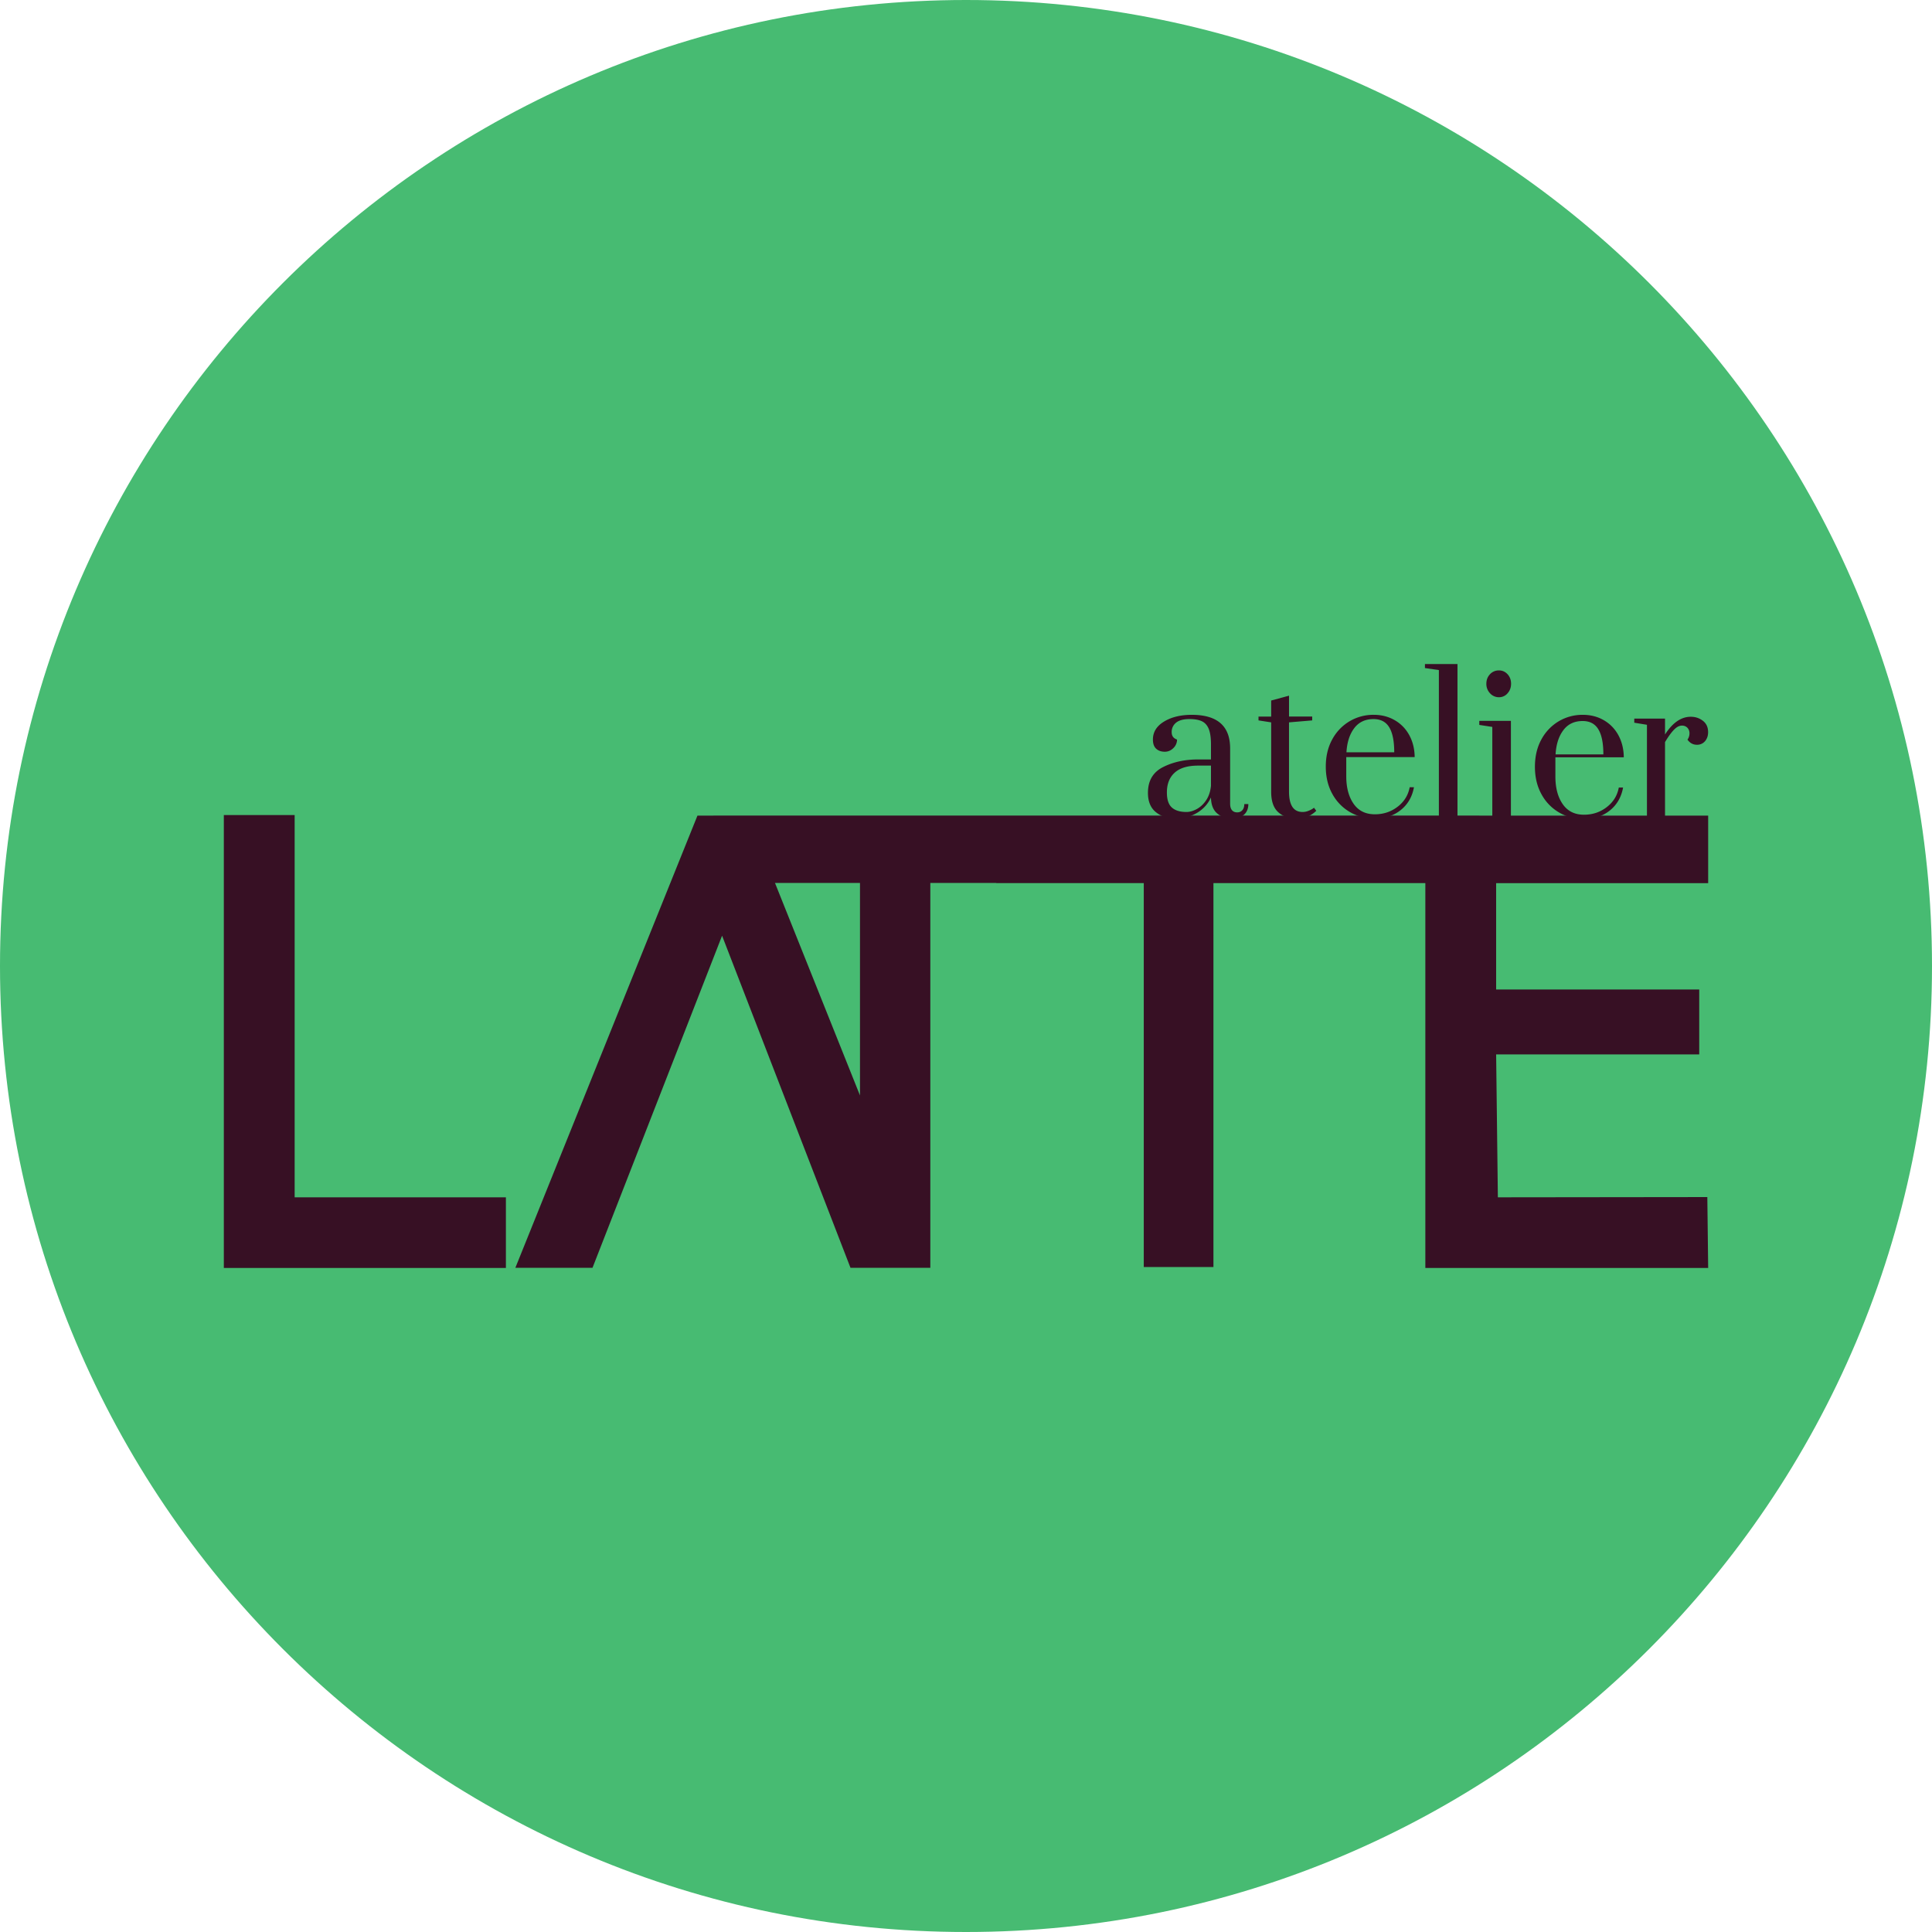
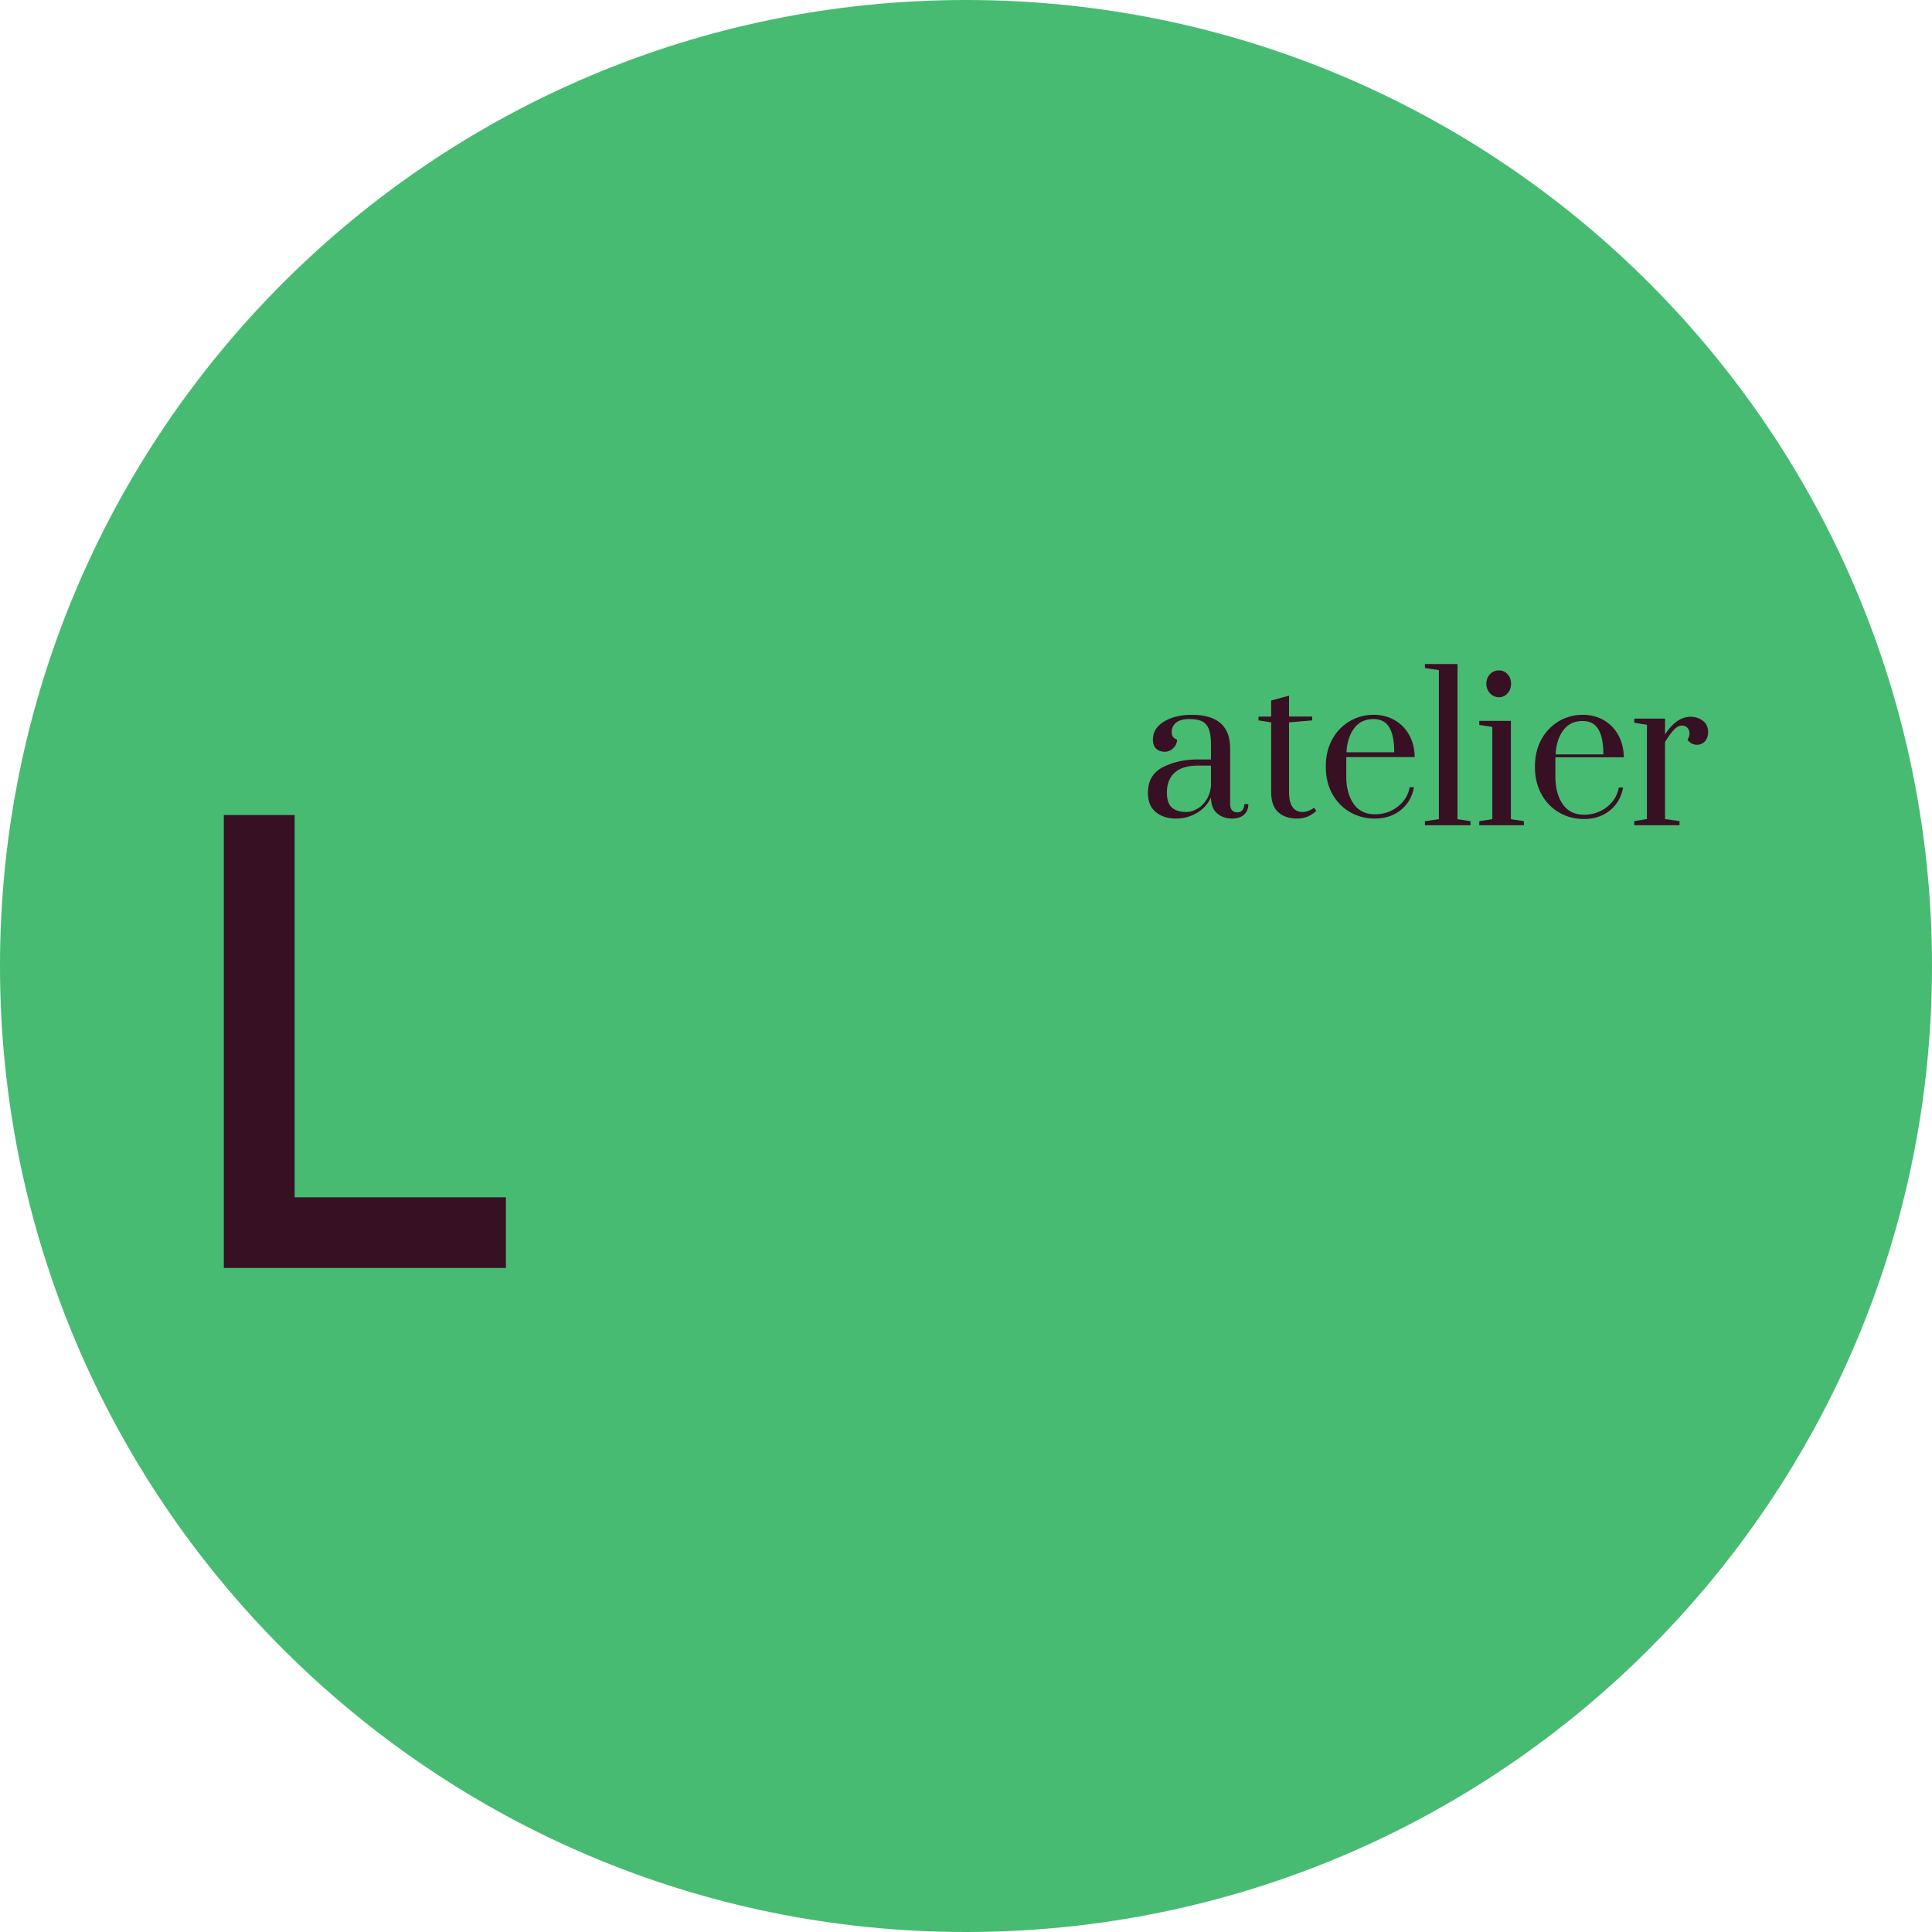
<svg xmlns="http://www.w3.org/2000/svg" width="158" height="158" viewBox="0 0 158 158">
  <title>Artboard Copy 3</title>
  <g fill="none" fill-rule="nonzero">
    <path d="M158 79c0 43.63-35.37 79-79 79S0 122.63 0 79 35.37 0 79 0s79 35.37 79 79" fill="#47BB72" />
    <path d="M94.52 66.412c-.428-.352-.641-.877-.641-1.572 0-.99.412-1.691 1.238-2.108.825-.416 1.78-.624 2.867-.624h1.05v-1.216c0-.55-.06-.972-.18-1.273-.122-.3-.305-.51-.558-.631-.25-.122-.589-.182-1.019-.182-.489 0-.854.098-1.095.293a.959.959 0 0 0-.361.781c0 .306.146.505.438.6a.952.952 0 0 1-.297.695c-.2.2-.434.302-.704.302-.294 0-.529-.082-.706-.246-.177-.164-.266-.412-.266-.75 0-.612.303-1.101.908-1.469.607-.37 1.364-.553 2.272-.553 2.09 0 3.135.916 3.135 2.747v4.52c0 .23.049.407.149.529.099.12.243.181.43.181.179 0 .318-.062.422-.181.106-.122.157-.288.157-.498h.33c0 .368-.117.657-.352.868-.237.21-.562.316-.981.316-.48 0-.883-.139-1.213-.418-.33-.279-.499-.713-.51-1.305-.25.539-.635.96-1.15 1.265a3.314 3.314 0 0 1-1.717.458c-.669 0-1.218-.177-1.645-.529m3.377-.26c.296-.17.551-.413.759-.734.208-.321.334-.709.377-1.162v-1.644h-1.05c-.857 0-1.497.193-1.92.579-.423.383-.635.923-.635 1.618 0 .58.137.99.407 1.231.272.244.669.364 1.192.364.283 0 .57-.085.87-.253M104.533 66.42c-.385-.348-.576-.901-.576-1.659v-5.686l-1.036-.16v-.313h1.036V57.29l1.46-.397v1.708h1.895v.314l-1.896.16v5.655c0 1.116.368 1.674 1.108 1.674.154 0 .303-.027.444-.08.142-.053.253-.104.337-.157a.952.952 0 0 0 .153-.111l.188.252c-.436.421-.96.634-1.574.634-.643 0-1.156-.175-1.54-.523M110.401 66.412a3.827 3.827 0 0 1-1.446-1.492c-.354-.642-.531-1.384-.531-2.228 0-.841.175-1.583.525-2.219a3.83 3.83 0 0 1 1.415-1.485 3.816 3.816 0 0 1 1.984-.53c.64 0 1.211.149 1.718.443.507.295.903.702 1.187 1.225.283.52.432 1.118.44 1.791h-5.595v1.566c0 .925.2 1.676.6 2.25.401.575.98.86 1.74.86.7 0 1.32-.205 1.856-.615.538-.411.868-.943.99-1.597h.35c-.142.78-.503 1.402-1.08 1.865-.579.463-1.283.695-2.115.695a3.99 3.99 0 0 1-2.038-.529m3.62-4.89c0-.916-.137-1.598-.411-2.045-.273-.447-.7-.67-1.278-.67-.68 0-1.206.247-1.58.741-.377.496-.59 1.153-.638 1.975h3.908ZM116.532 67.488v-.33l1.14-.164V54.798l-1.14-.164v-.33h2.662v12.69l1.065.164v.33zM120.977 67.488v-.33l1.065-.166v-7.544l-1.065-.164v-.332h2.586v8.04l1.063.166v.33h-3.65Zm.881-10.788a1.105 1.105 0 0 1-.303-.784c0-.308.1-.567.296-.777a.974.974 0 0 1 .738-.312c.274 0 .507.104.7.312.192.21.287.47.287.777 0 .308-.095.57-.288.784a.904.904 0 0 1-.7.32.97.97 0 0 1-.73-.32M127.503 66.446a3.823 3.823 0 0 1-1.443-1.499c-.356-.644-.533-1.39-.533-2.236 0-.846.174-1.59.524-2.23a3.84 3.84 0 0 1 1.415-1.49 3.794 3.794 0 0 1 1.984-.532c.64 0 1.211.149 1.718.444.507.296.904.706 1.187 1.228.284.525.432 1.125.44 1.803h-5.594v1.57c0 .93.199 1.685.6 2.26.4.576.98.864 1.74.864.7 0 1.32-.206 1.855-.618.538-.412.868-.946.99-1.603h.35c-.142.784-.503 1.408-1.08 1.873-.579.465-1.283.697-2.115.697-.751 0-1.429-.177-2.038-.531m3.621-4.751c0-.92-.137-1.604-.412-2.053-.272-.45-.7-.676-1.277-.676-.68 0-1.207.248-1.581.747-.377.496-.59 1.158-.638 1.982h3.908ZM133.652 67.15l1.036-.167v-7.71l-1.036-.169v-.336h2.515v1.297c.622-.965 1.322-1.448 2.104-1.448.374 0 .704.109.99.328.287.219.429.531.429.934 0 .293-.084.536-.25.733a.84.84 0 0 1-.667.295c-.316 0-.573-.142-.77-.42a.875.875 0 0 0 .163-.506.647.647 0 0 0-.17-.465.598.598 0 0 0-.451-.175c-.209 0-.421.109-.636.328-.22.22-.465.558-.742 1.019v6.295l1.185.168v.337h-3.7v-.337ZM24.097 66.654h-5.792v37.04h23.068v-5.777H24.097V66.654z" fill="#371024" />
-     <path d="M139.695 72.224V66.7H120.98v-.003H58.346v.003h-1.307l-14.893 36.982h6.309l10.597-27.16 10.502 27.16h6.528V72.206h5.394v.015h12.063v31.397h5.697V72.22h17.329v31.474h23.13l-.069-5.797-17.13.02-.141-11.685h16.609V80.92h-16.609v-8.695h17.34ZM70.33 89.586l-6.952-17.38h6.952v17.38Z" fill="#371024" />
  </g>
</svg>